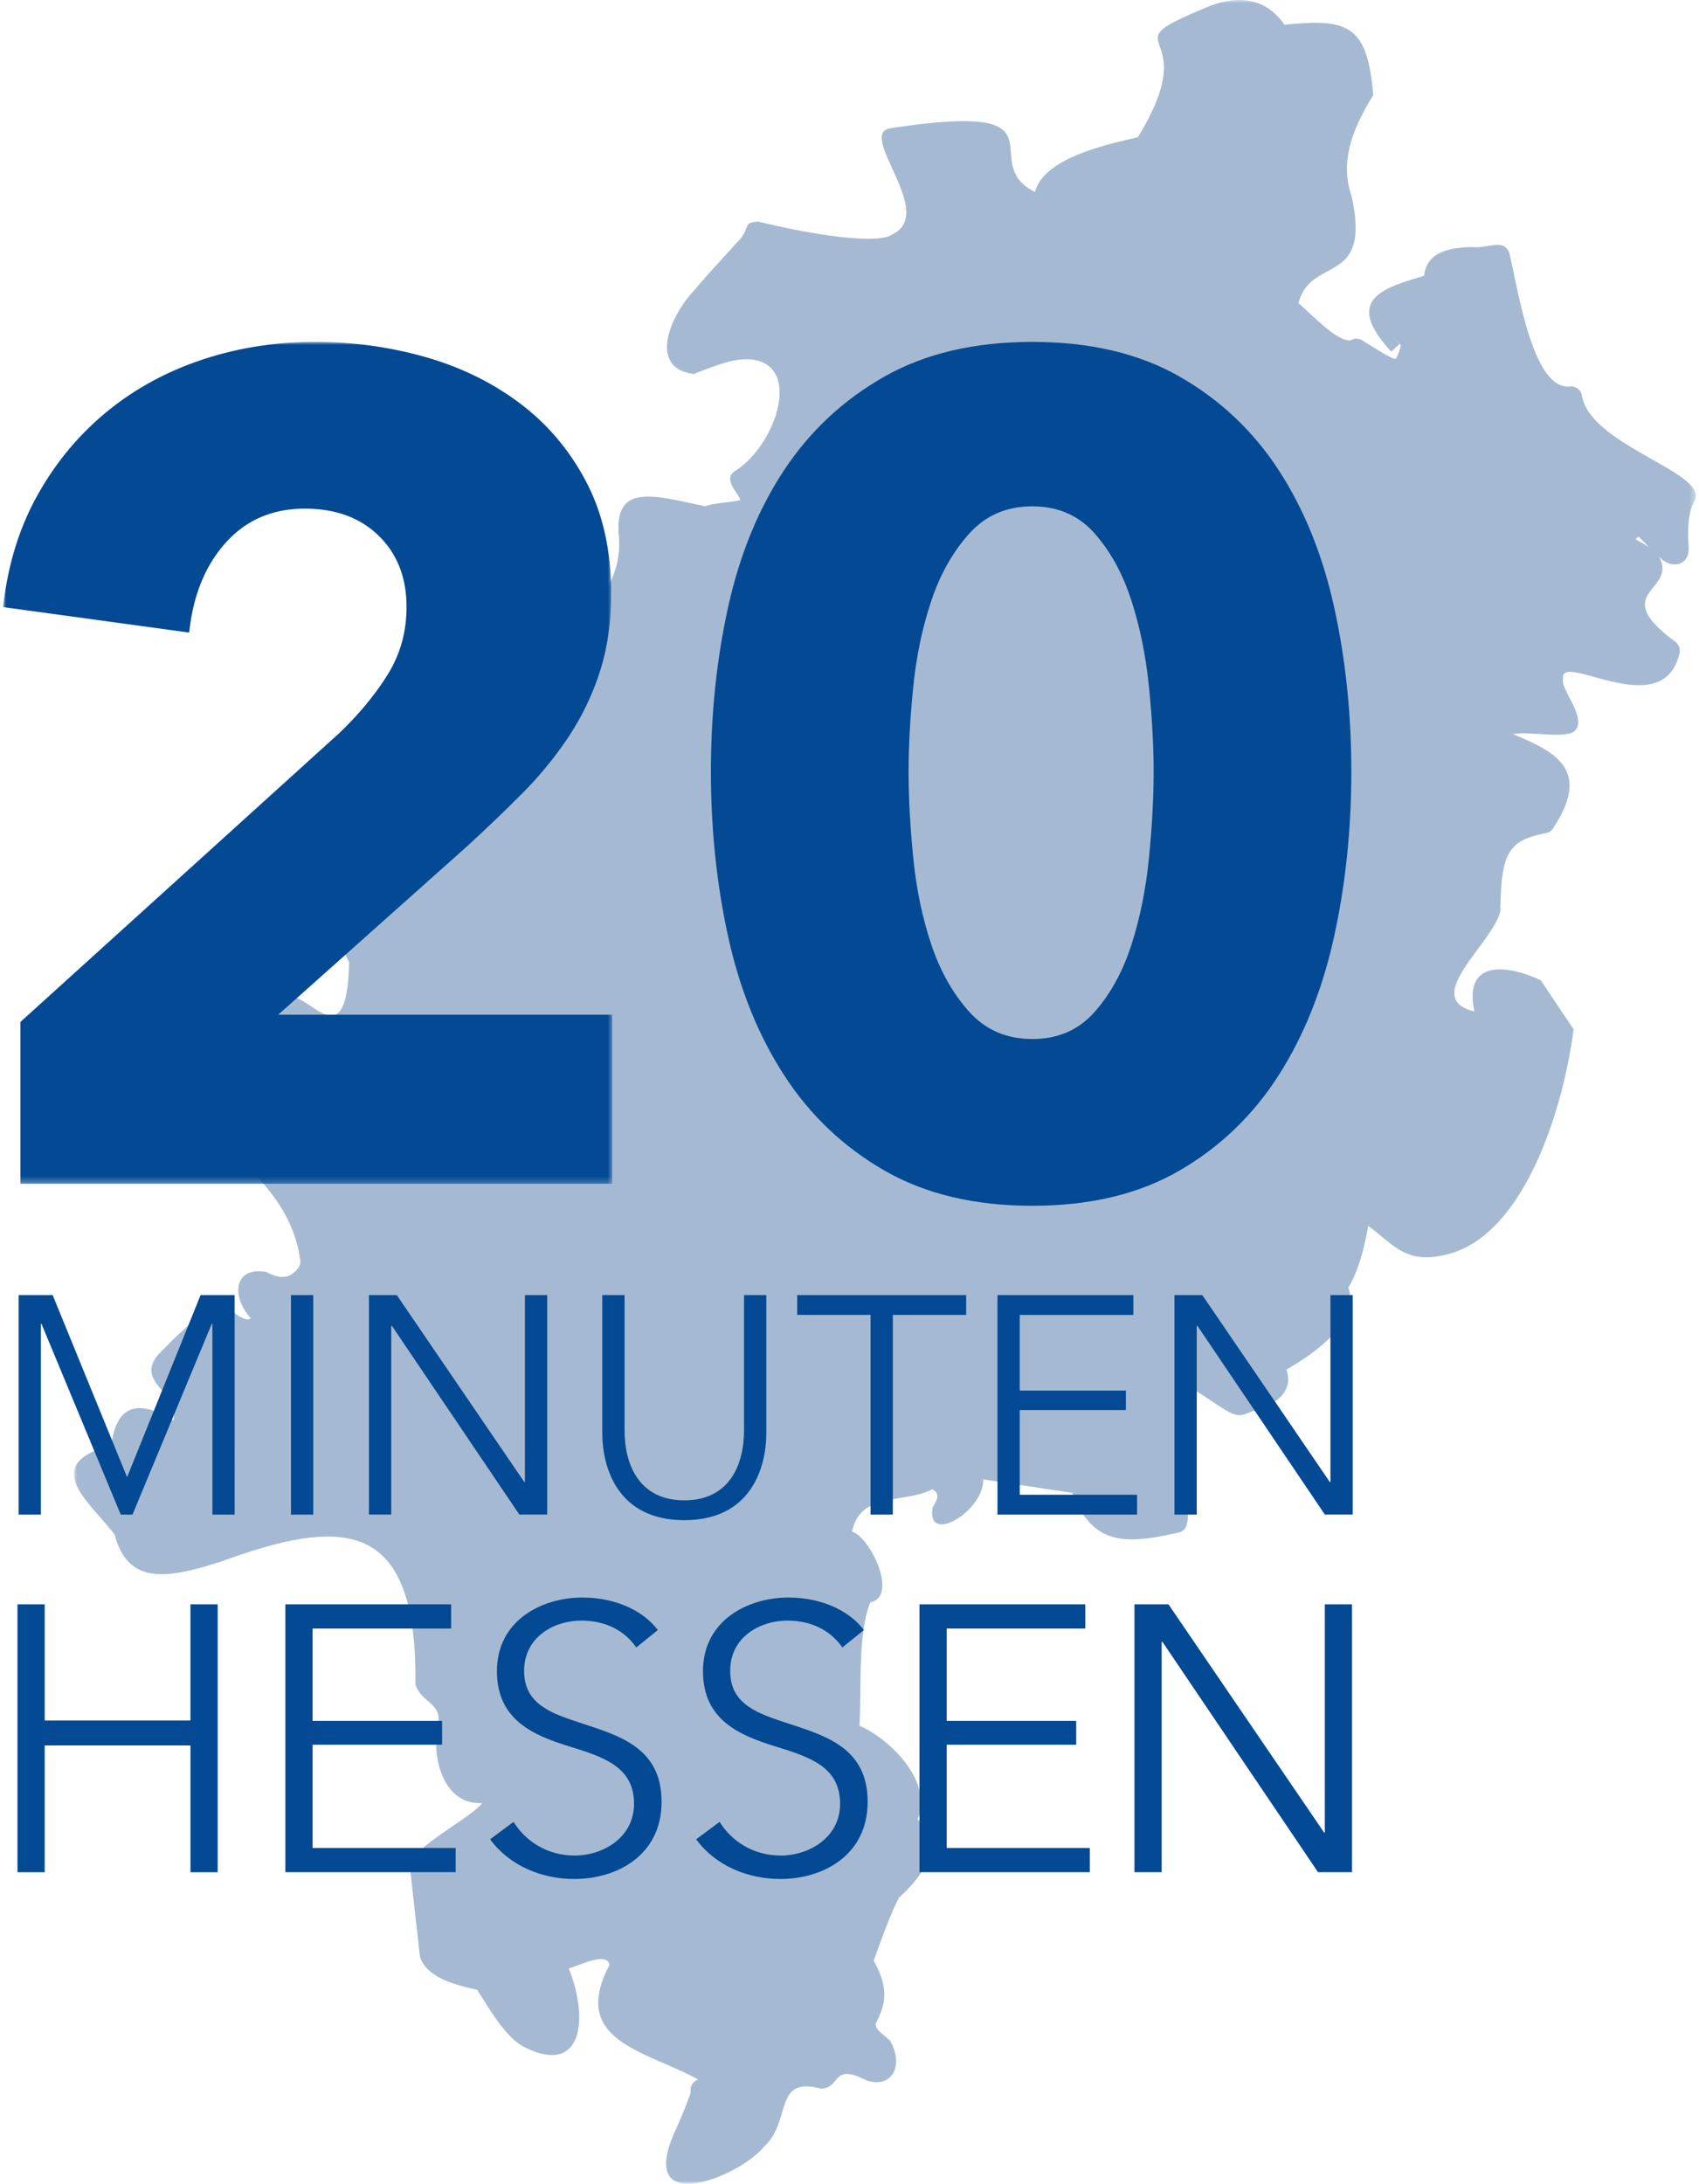
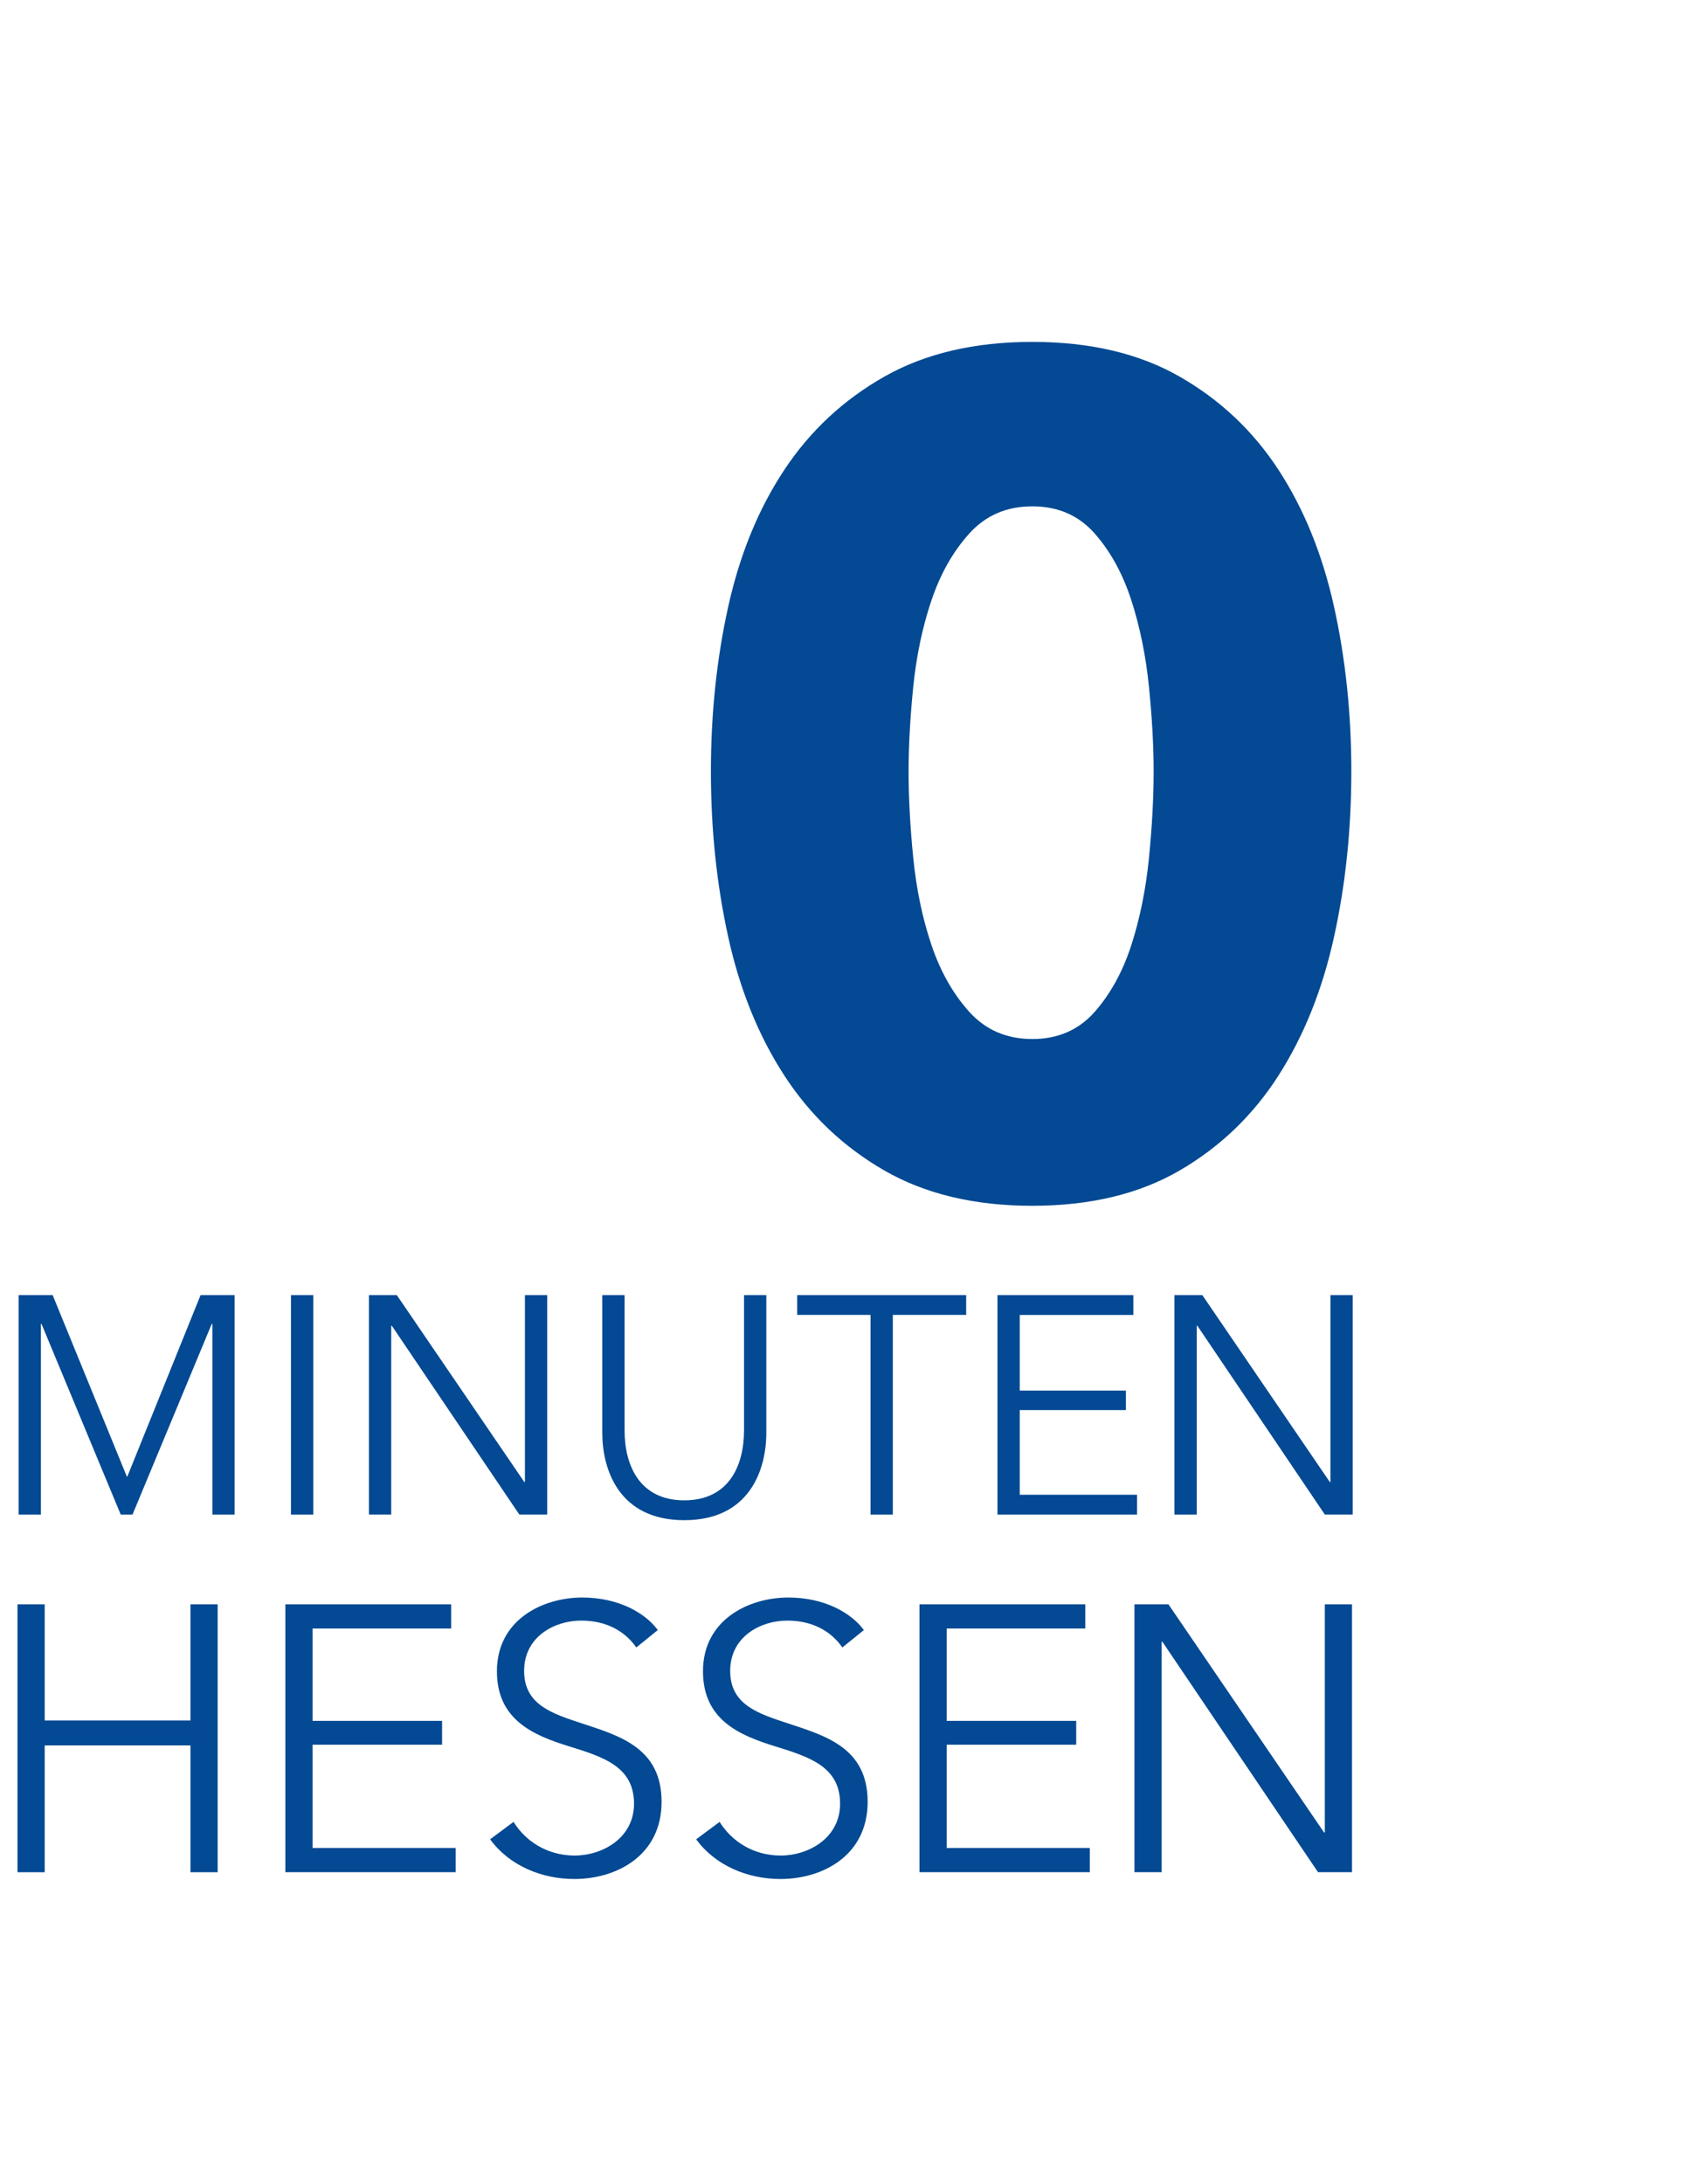
<svg xmlns="http://www.w3.org/2000/svg" xmlns:xlink="http://www.w3.org/1999/xlink" width="274" height="352">
  <defs>
    <path id="a" d="M0 0h261.581v352H0z" />
-     <path id="c" d="M0 0h98.247v135.702H0z" />
  </defs>
  <g fill="none" fill-rule="evenodd">
    <g transform="translate(11.92)">
      <mask id="b" fill="#fff">
        <use xlink:href="#a" />
      </mask>
-       <path fill="#A5BAD2" d="M254.033 88.196c-.666-.438-1.505-.861-2.195-1.294.168-.14.33-.267.519-.399.33.336 1.355 1.378 1.676 1.693M187.985 0c-1.508 0-3.135.342-4.874 1.002-17.426 7.189-.177 2.642-11.532 21.121-5.729 1.32-15.141 3.467-16.59 8.824-8.039-4.016 1.317-11.42-11.492-11.42-2.788 0-6.625.351-11.922 1.162-5.258 1.047 7.626 13.695.399 17.099-.687.498-2.069.702-3.85.702-4.915 0-12.88-1.552-17.676-2.764-2.926.12-1.023 1.038-3.709 3.547-1.163 1.38-5.491 5.967-6.501 7.32-4.146 4.224-7.704 12.76-.264 13.69 2.302-.918 5.26-2.062 7.404-2.323.35-.033.683-.048.998-.048 9.422 0 5.12 13.752-1.84 18.062-1.862 1.357.524 3.365.956 4.62-1.69.438-4.032.423-5.717 1.01-3.549-.764-6.738-1.554-9.17-1.554-3.32 0-5.227 1.474-4.706 6.51.33 4.721-1.48 8.338-4.742 12.387-2.338 5.261-7.578 9.361-10.51 11.972-2.251 2.074-3.831 2.75-5.045 2.75-1.13 0-1.94-.586-2.677-1.174-.737-.585-1.403-1.173-2.245-1.173-.375 0-.789.12-1.26.408-5.806 6.099-18.881 13.41-13.707 22.897-3.412 8.978-9.248 8.63-3.328 20.476-.15 6.714-1.33 8.593-2.896 8.593-.998 0-2.152-.762-3.297-1.522-1.145-.762-2.278-1.524-3.24-1.524-.432 0-.83.153-1.176.53-3.633 4.323-9.391 11.025-6.295 16.872-8.954 7.326 6.952 10.174 9.023 25.061.063.46-.069.937-.353 1.306-.777 1.011-1.625 1.41-2.533 1.41-.816 0-1.68-.32-2.578-.807a7.447 7.447 0 00-1.209-.105c-4.394 0-4.001 4.748-1.289 7.564a.666.666 0 01-.497.189c-1.004 0-2.716-1.471-3.522-1.921a1.814 1.814 0 00-.66-.117c-1.688 0-4.194 1.912-6.304 3.82-2.107 1.912-3.816 3.821-3.906 3.821-3.927 4.634 3.438 6.006 2.383 10.718-2.065-1.287-3.909-2.017-5.44-2.017-2.393 0-4.026 1.777-4.566 5.98-11.652 3.127-3.552 9.057.555 14.42 1.238 4.788 3.966 6.367 7.584 6.367 2.758 0 6.034-.916 9.562-2.026 6.7-2.45 12.485-4.04 17.195-4.04 9.245 0 14.362 6.123 14.152 23.885 1.133 3.17 4.547 2.81 3.588 7.038-.956 4.451.806 12.042 6.745 12.042.147 0 .296-.003.45-.012-2.102 2.617-11.49 7.206-11.632 10.12l.66.109-.684.18c-.012.165 1.604 14.26 1.607 14.424 1.151 3.215 5.168 4.376 9.218 5.268 2.098 3.29 4.236 7.014 6.976 8.878 2.038 1.143 3.72 1.645 5.069 1.645 5.054 0 5.491-7.033 2.736-13.954 1.107-.312 3.616-1.513 5.198-1.513.723 0 1.253.253 1.367.955-6.52 12.273 5.933 13.827 14.3 18.453-.747.255-1.299.957-1.224 1.872.207.147-1.622 4.523-2.233 5.865-3.244 6.795-1.46 9.07 1.828 9.07 3.957 0 10.09-3.301 12.252-5.984 3.987-3.632 2.074-9.713 6.823-9.713.66 0 1.444.117 2.389.372 2.41-.123 2.182-2.38 4.148-2.38.546 0 1.256.171 2.237.61.938.495 1.804.72 2.566.72 2.862 0 4.205-3.152 2.14-6.726-1.37-1.246-2.32-1.693-2.296-2.753 1.75-3.223 2.056-5.867-.327-10.114 1.247-3.38 2.5-7.039 4.095-10.175 4.487-4.034 6.757-8.344 3.007-12.639 2.52-5.832-4.212-12.774-9.386-15.061.348-6.027-.315-14.764 1.73-19.87 4.616-.95-.018-10.55-2.917-11.395 1.223-6.474 8.627-4.52 12.917-6.847 1.082.655 1.082 1.321.09 2.87-.393 1.99.3 2.791 1.424 2.791 2.404 0 6.786-3.686 6.705-7.251l14.371 2.182c2.203 5.642 5.234 7.494 9.623 7.494 2.185 0 4.709-.462 7.635-1.14 2.814-.742.18-6.688 1.81-9.509 1.202-4.466 1.067-7.401-1.403-13.329-.024-.282.054-.621.13-.87 1.84.135 6.945 4.544 8.597 4.742.206.054.398.078.581.078.797 0 1.433-.441 2.344-.694 3.36-.987 6.442-2.983 5.216-6.648 4.997-2.872 11.805-7.902 9.982-13.224 1.511-2.515 2.402-5.636 3.208-9.92 3.306 2.342 5.159 5.04 9.377 5.04.91 0 1.936-.126 3.111-.411 12.318-2.767 18.85-22.679 20.63-36.344l-5.306-7.903c-2.488-1.131-4.76-1.753-6.586-1.753-3.306 0-5.14 2.041-4.106 6.784-8.87-2.095 3.213-11.19 4.187-16.217.117-9.247 1.223-11.366 7.333-12.51a1.786 1.786 0 001.208-.85c6.082-9.243.584-12.212-6.484-15.102.47-.105 1.052-.141 1.702-.141.8 0 1.7.054 2.608.11.912.058 1.829.115 2.668.115 1.181 0 2.203-.114 2.809-.495 2.455-1.933-2.29-7.02-1.715-8.404-.177-.916.255-1.243 1.1-1.243 1.08 0 2.824.537 4.818 1.075 1.99.537 4.226 1.077 6.283 1.077 3.033 0 5.677-1.17 6.577-5.234.17-.829-.303-1.603-1.02-2-10.464-7.947.74-7.812-2.296-13.505.756.861 1.688 1.27 2.53 1.27 1.29 0 2.36-.958 2.237-2.72-.147-2.686-.207-5.619 1.058-7.672 1.804-4.625-17.237-8.833-18.319-17.093a1.799 1.799 0 00-1.697-1.21h-.015a3.11 3.11 0 01-.476.037c-5.87 0-8.094-16.067-9.482-21.604-.402-.976-1.088-1.24-1.918-1.24-.498 0-1.05.096-1.616.192-.567.096-1.151.195-1.72.195-.214 0-.423-.015-.627-.045-3.627.064-7.428.745-7.842 4.635-6.583 1.98-13.109 3.79-5.306 12.224l1.34-1.194-1.013-1.18 1.232 1.369c-.195.897-.726 2.149-.84 2.149-.006 0-.009-.003-.012-.012-.006.036-.036.05-.084.05-.599 0-4.271-2.38-5.3-2.992a1.777 1.777 0 00-1.882-.009 1.75 1.75 0 01-.177.01c-2.236 0-6.253-4.353-8.22-6 2.012-7.768 11.808-2.582 8.562-17.264-2.176-6.132.842-11.895 3.492-16.256-.755-9.316-3.051-11.672-9.352-11.672-1.433 0-3.073.123-4.95.312C193.306 1.258 190.866 0 187.985 0" mask="url(#b)" />
    </g>
    <g transform="translate(.5 55.11)">
      <mask id="d" fill="#fff">
        <use xlink:href="#c" />
      </mask>
-       <path fill="#034993" d="M2.796 135.702v-26.088L54.25 63.029c3.231-3.106 5.84-6.273 7.83-9.505 1.987-3.227 2.982-6.831 2.982-10.805 0-4.718-1.492-8.542-4.475-11.46-2.983-2.92-6.96-4.382-11.93-4.382-5.22 0-9.48 1.837-12.77 5.508-3.295 3.674-5.253 8.494-5.873 14.467L-.001 42.746c.747-6.72 2.578-12.705 5.5-17.954 2.92-5.253 6.62-9.722 11.092-13.423 4.476-3.694 9.602-6.516 15.381-8.458C37.752.97 43.872 0 50.336 0c6.088 0 11.99.81 17.71 2.425 5.717 1.618 10.813 4.106 15.288 7.468 4.473 3.361 8.046 7.59 10.72 12.692 2.67 5.103 4.008 11.076 4.008 17.919 0 4.73-.624 8.992-1.865 12.786a42.599 42.599 0 01-5.126 10.547 60.52 60.52 0 01-7.458 9.052c-2.797 2.8-5.687 5.57-8.67 8.308L44.37 108.449h53.877v27.253H2.796z" mask="url(#d)" />
    </g>
    <path fill="#034993" d="M217.93 124.36c0 9.335-.932 18.231-2.796 26.692-1.865 8.464-4.847 15.898-8.948 22.306-4.101 6.411-9.416 11.514-15.939 15.307-6.526 3.794-14.449 5.694-23.771 5.694-9.32 0-17.276-1.9-23.862-5.694-6.589-3.793-11.963-8.896-16.127-15.307-4.164-6.408-7.176-13.842-9.041-22.306-1.865-8.46-2.797-17.357-2.797-26.691 0-9.332.932-18.198 2.797-26.599 1.865-8.4 4.877-15.742 9.04-22.027 4.165-6.282 9.54-11.291 16.128-15.025 6.586-3.734 14.542-5.6 23.862-5.6 9.322 0 17.245 1.866 23.771 5.6 6.523 3.734 11.838 8.743 15.939 15.025 4.1 6.285 7.083 13.626 8.948 22.027 1.864 8.401 2.797 17.267 2.797 26.599m-31.88 0c0-4.106-.252-8.647-.753-13.627-.5-4.976-1.442-9.613-2.824-13.905-1.382-4.295-3.354-7.903-5.926-10.826-2.572-2.924-5.93-4.388-10.07-4.388-4.142 0-7.532 1.464-10.164 4.388-2.635 2.923-4.674 6.53-6.116 10.826-1.444 4.292-2.416 8.929-2.92 13.905-.5 4.98-.749 9.52-.749 13.627 0 4.232.25 8.866.75 13.905.503 5.042 1.475 9.707 2.92 14.002 1.441 4.292 3.48 7.902 6.115 10.826 2.632 2.923 6.022 4.385 10.165 4.385 4.14 0 7.497-1.462 10.069-4.385 2.572-2.924 4.544-6.534 5.926-10.826 1.382-4.295 2.323-8.96 2.824-14.002.5-5.04.752-9.673.752-13.905M32.349 208.75L20.52 238.04h-.051L8.49 208.75H3.002v35.386h3.594v-30.737h.099l12.776 30.737h1.897l12.779-30.737h.102v30.737h3.591V208.75zm14.576 35.386h3.594v-35.383h-3.594zm37.632-5.248h.099v-30.137h3.595v35.383h-4.494l-20.564-30.437h-.099v30.437H59.5v-35.383h4.49zm12.574-7.946V208.75h3.594v21.79c0 5.7 2.446 11.297 9.635 11.297 7.185 0 9.631-5.598 9.631-11.297v-21.79h3.594v22.192c0 5.895-2.643 14.094-13.225 14.094s-13.229-8.2-13.229-14.094m46.856 13.193h-3.594v-32.187h-11.829v-3.196h27.252v3.196h-11.829zm20.47-3.198h18.918v3.199h-22.512V208.75h21.913v3.199h-18.319v12.195h17.12v3.148h-17.12zm50.006-2.049h.099v-30.137h3.594v35.383h-4.494l-20.563-30.437H193v30.437h-3.595v-35.383h4.491zM30.716 258.599v18.722H7.206v-18.722H2.82v43.178h4.386v-20.431h23.51v20.431h4.386v-43.178zm19.688 39.274h23.085v3.902H46.018V258.6h26.739v3.901H50.404v14.881h20.89v3.842h-20.89zm52.212-32.322c-1.829-2.623-4.811-4.33-8.894-4.33-4.263 0-9.197 2.562-9.197 8.112 0 5.487 4.568 6.891 9.38 8.476 6.091 2.01 12.79 3.962 12.79 12.624 0 8.659-7.248 12.44-14.067 12.44-5.24 0-10.477-2.133-13.586-6.401l3.777-2.807c1.889 3.05 5.36 5.427 9.869 5.427 4.445 0 9.562-2.807 9.562-8.353 0-6.039-5.054-7.564-10.537-9.271-5.725-1.768-11.574-4.268-11.574-12.075 0-8.356 7.432-11.891 13.766-11.891 5.788 0 10.11 2.44 12.182 5.243l-3.471 2.806zm33.232 0c-1.829-2.623-4.811-4.33-8.894-4.33-4.263 0-9.197 2.562-9.197 8.112 0 5.487 4.569 6.891 9.38 8.476 6.091 2.01 12.79 3.962 12.79 12.624 0 8.659-7.248 12.44-14.067 12.44-5.24 0-10.477-2.133-13.586-6.401l3.777-2.807c1.889 3.05 5.36 5.427 9.869 5.427 4.445 0 9.562-2.807 9.562-8.353 0-6.039-5.057-7.564-10.537-9.271-5.725-1.768-11.573-4.268-11.573-12.075 0-8.356 7.43-11.891 13.765-11.891 5.788 0 10.11 2.44 12.182 5.243l-3.471 2.806zm16.823 32.322h23.085v3.902h-27.471V258.6h26.739v3.901h-22.353v14.881h20.891v3.842h-20.891zm60.861-2.5h.123V258.6h4.386v43.175h-5.483l-25.096-37.14h-.12v37.14h-4.386V258.6h5.483z" />
  </g>
</svg>